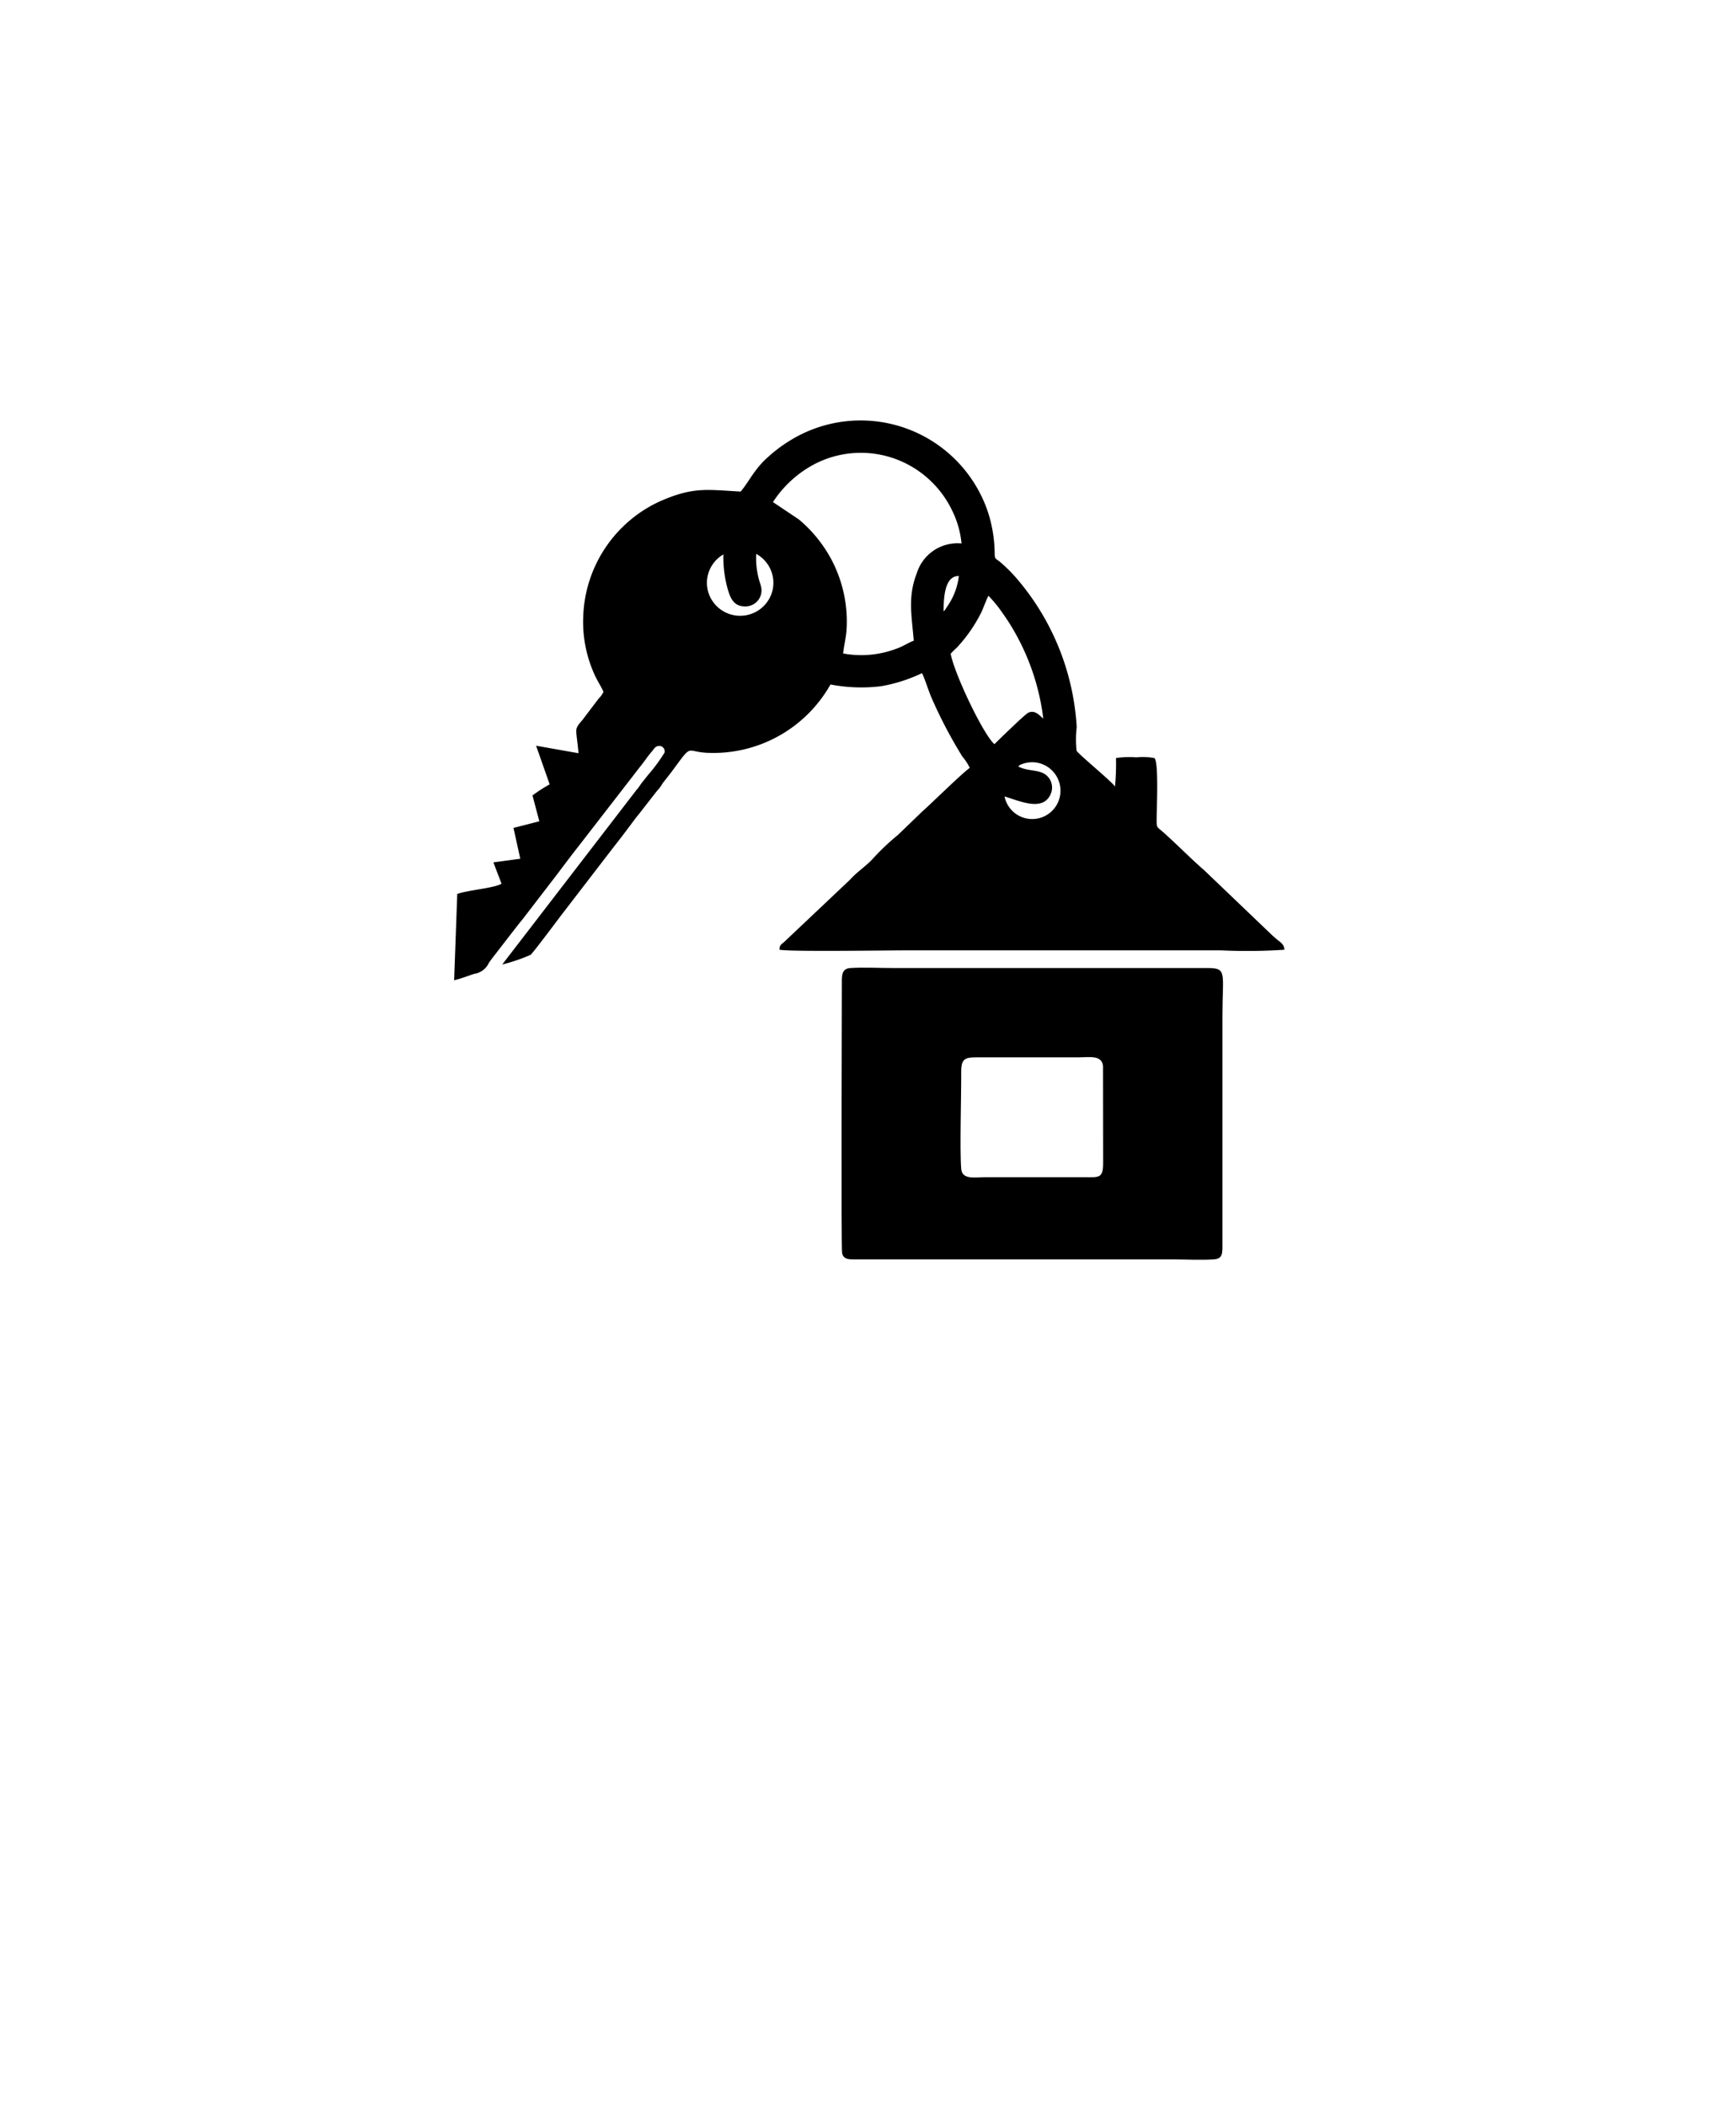
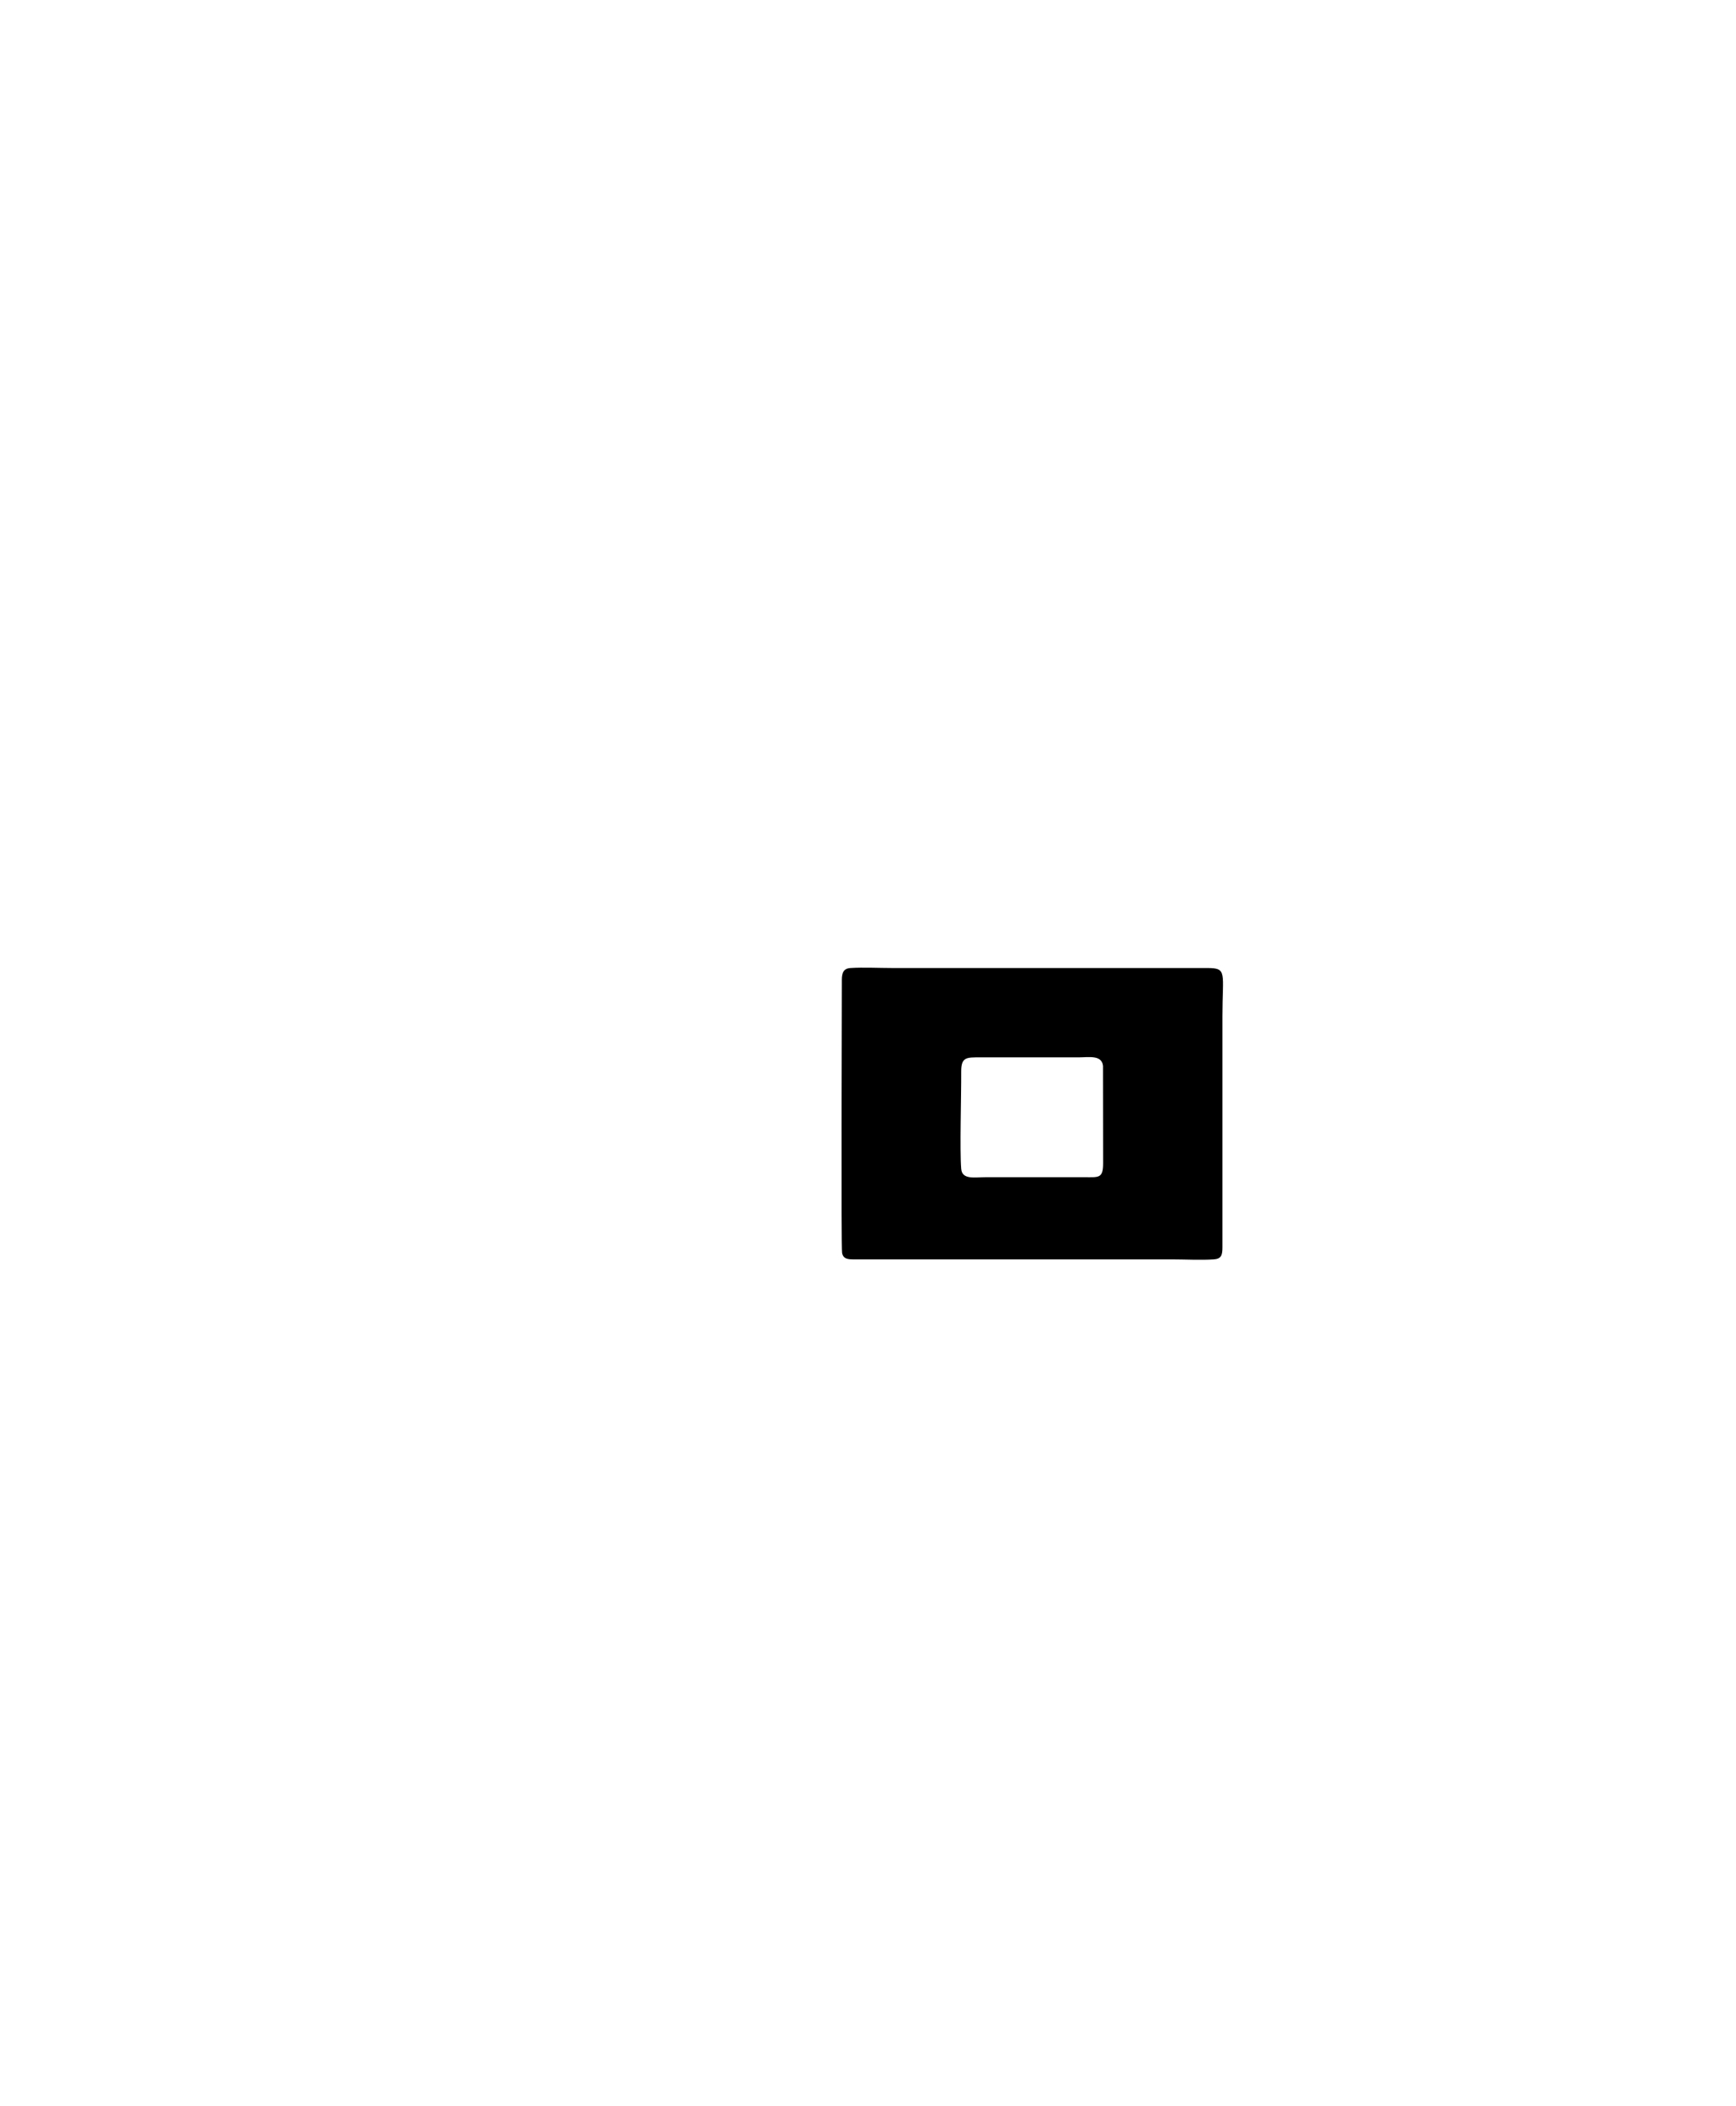
<svg xmlns="http://www.w3.org/2000/svg" width="122.326" height="148.35" viewBox="0 0 122.326 148.35">
  <defs>
    <filter id="Path_3" x="0" y="0" width="122.326" height="148.35" filterUnits="userSpaceOnUse">
      <feOffset dy="3" input="SourceAlpha" />
      <feGaussianBlur stdDeviation="3" result="blur" />
      <feFlood flood-opacity="0.161" />
      <feComposite operator="in" in2="blur" />
      <feComposite in="SourceGraphic" />
    </filter>
  </defs>
  <g id="Group_13" data-name="Group 13" transform="translate(-1526 -1719.346)">
    <g id="Group_12" data-name="Group 12">
      <g transform="matrix(1, 0, 0, 1, 1526, 1719.35)" filter="url(#Path_3)">
        <path id="Path_3-2" data-name="Path 3" d="M52.147,0C29.54,0,11.387,13.451,2.933,34.8a26.6,26.6,0,0,0-.945,2.874C-2.362,53.4.674,71.2,9.167,85.238c9.916,16.395,21.064,27.1,34.922,38.629,2.683,2.232,5.367,4.349,8.126,6.483,21.35-17.141,45.411-38.368,51-66.3,1.727-8.637,1.49-18.433-.819-26.211C98.747,25.567,93.6,20,84.951,11.491,75.209,4.27,66.129,0,52.147,0Z" transform="translate(8.99 6)" fill="#fff" fill-rule="evenodd" />
      </g>
    </g>
    <g id="Layer_x0020_1" transform="translate(1558.01 1748.952)">
      <g id="_2662187679808" transform="translate(-0.01 0.003)">
-         <path id="Path_38" data-name="Path 38" d="M42.5,27a1.991,1.991,0,0,1-3.727-.5c1.065.314,2.714,1.1,3.254-.175a1.127,1.127,0,0,0-.59-1.492c-.51-.213-1.069-.135-1.69-.436.113-.129.05-.086.249-.173a1.873,1.873,0,0,1,.309-.091,2.081,2.081,0,0,1,.771-.011A2.007,2.007,0,0,1,42.5,27ZM34.978,16.448a5.349,5.349,0,0,1,.434-.432,10.562,10.562,0,0,0,1.734-2.5c.115-.243.4-1.021.5-1.15a10.524,10.524,0,0,1,.738.864c.217.3.419.587.634.913a16.346,16.346,0,0,1,2.486,6.864c-.238-.166-.545-.622-1.042-.413-.236.1-2.108,1.934-2.4,2.223C37.285,22.15,35.254,17.9,34.978,16.448Zm-.5-2.99c.007-.954.07-2.506,1.075-2.486a4.607,4.607,0,0,1-.686,1.946l-.269.414A.507.507,0,0,1,34.478,13.458ZM21.593,11.613a5.71,5.71,0,0,1-.317-2.2A2.324,2.324,0,0,1,22.4,12.077a2.348,2.348,0,0,1-4.493.061,2.308,2.308,0,0,1,1.056-2.686,8.315,8.315,0,0,0,.282,2.358c.2.723.445,1.349,1.342,1.3a1.128,1.128,0,0,0,1-1.494Zm.862-5.849A7.844,7.844,0,0,1,25.51,3.025a7.092,7.092,0,0,1,6.886.338,7.179,7.179,0,0,1,2.718,3.062,6.683,6.683,0,0,1,.63,2.254,3,3,0,0,0-3.154,2.1c-.65,1.662-.354,3-.212,4.749-.35.127-.661.343-1.058.5a7.011,7.011,0,0,1-3.918.4c.052-.553.206-1.09.243-1.72a9.335,9.335,0,0,0-1.1-4.954,9.545,9.545,0,0,0-2.267-2.771L22.455,5.764Zm-2.268-.741c-2.417-.13-3.352-.353-5.746.71a9.263,9.263,0,0,0-5.354,8.094,8.983,8.983,0,0,0,.847,4.2c.178.372.453.8.579,1.106a1.641,1.641,0,0,1-.338.471L9.129,20.982c-.223.322-.57.553-.533.991.043.5.121.982.157,1.482l-2.988-.529.957,2.722a10.52,10.52,0,0,0-1.21.781l.481,1.821-1.821.467.478,2.17-1.894.258.573,1.5c-.472.31-2.393.453-3.119.725L-.01,39.448c.483-.111.95-.3,1.418-.452a1.342,1.342,0,0,0,1.033-.779c.253-.364.514-.671.783-1.033l.791-1.023c.264-.335.518-.67.8-1.011l2.366-3.078c.511-.674,1.034-1.381,1.571-2.059L12.712,24.9c.262-.351.54-.679.788-1.026a5.46,5.46,0,0,1,.382-.49c.178-.2.263-.426.528-.441a.377.377,0,0,1,.4.481,12.341,12.341,0,0,1-1.178,1.591l-.386.486c-.194.246-.21.325-.405.538l-9.463,12.3a12.538,12.538,0,0,0,1.995-.679c.214-.173,2.093-2.713,2.347-3.031l3.537-4.6c.432-.543.775-1,1.166-1.523.194-.259.381-.518.585-.758L14.213,26.2c.124-.154.205-.227.3-.364.115-.158.145-.237.274-.4.2-.254.4-.5.588-.755,1.422-1.928.91-1.347,2.389-1.258a9.476,9.476,0,0,0,8.746-4.811,11.458,11.458,0,0,0,3.549.125,11.031,11.031,0,0,0,2.9-.924c.24.5.443,1.214.686,1.77a32.692,32.692,0,0,0,2.153,4.1,3.791,3.791,0,0,1,.525.8c-.717.546-2.5,2.321-3.387,3.115l-1.676,1.615a16.821,16.821,0,0,0-1.7,1.6c-.473.549-1.161.976-1.672,1.55l-4.63,4.376c-.189.181-.337.191-.342.557.708.151,7.5.046,8.817.046h22.31a39.341,39.341,0,0,0,4.451-.044c0-.4-.348-.565-.592-.782-.131-.117-.227-.194-.353-.318L52.845,31.7c-1-.868-1.933-1.835-2.931-2.717-.414-.365-.429-.235-.422-.978.006-.678.158-4.094-.174-4.21a4.237,4.237,0,0,0-1.246-.048,6.394,6.394,0,0,0-1.444.048,17.524,17.524,0,0,1-.071,2.013c-.078-.23-2.519-2.239-2.706-2.522a7.131,7.131,0,0,1,.009-1.666,17.654,17.654,0,0,0-4.09-10.311,11.059,11.059,0,0,0-1.3-1.321c-.29-.241-.373-.181-.391-.527a9.614,9.614,0,0,0-.52-3.13,9.461,9.461,0,0,0-13.824-4.95,10.223,10.223,0,0,0-2,1.566c-.723.77-1,1.407-1.553,2.075Z" transform="translate(0.01 -0.003)" fill-rule="evenodd" />
        <path id="Path_39" data-name="Path 39" d="M486.133,688.988c-.109-1.381.009-5.027,0-6.856-.006-1.029.379-1,1.336-1h6.922c.737,0,1.644-.19,1.735.6l.008,6.853c0,1.1-.318.989-1.34.988H487.87c-.768,0-1.675.2-1.736-.586Zm-8.395,5.914c.09.5.524.463,1.059.46h22.176c.921,0,2.063.061,2.957,0,.542-.037.608-.306.609-.859l0-16.265c0-3.088.365-3.4-1.075-3.4H481.285c-.927,0-2.045-.057-2.948,0-.5.031-.612.333-.614.838,0,1.643-.06,18.8.016,19.222Z" transform="translate(-450.402 -636.255)" fill-rule="evenodd" />
      </g>
    </g>
  </g>
</svg>